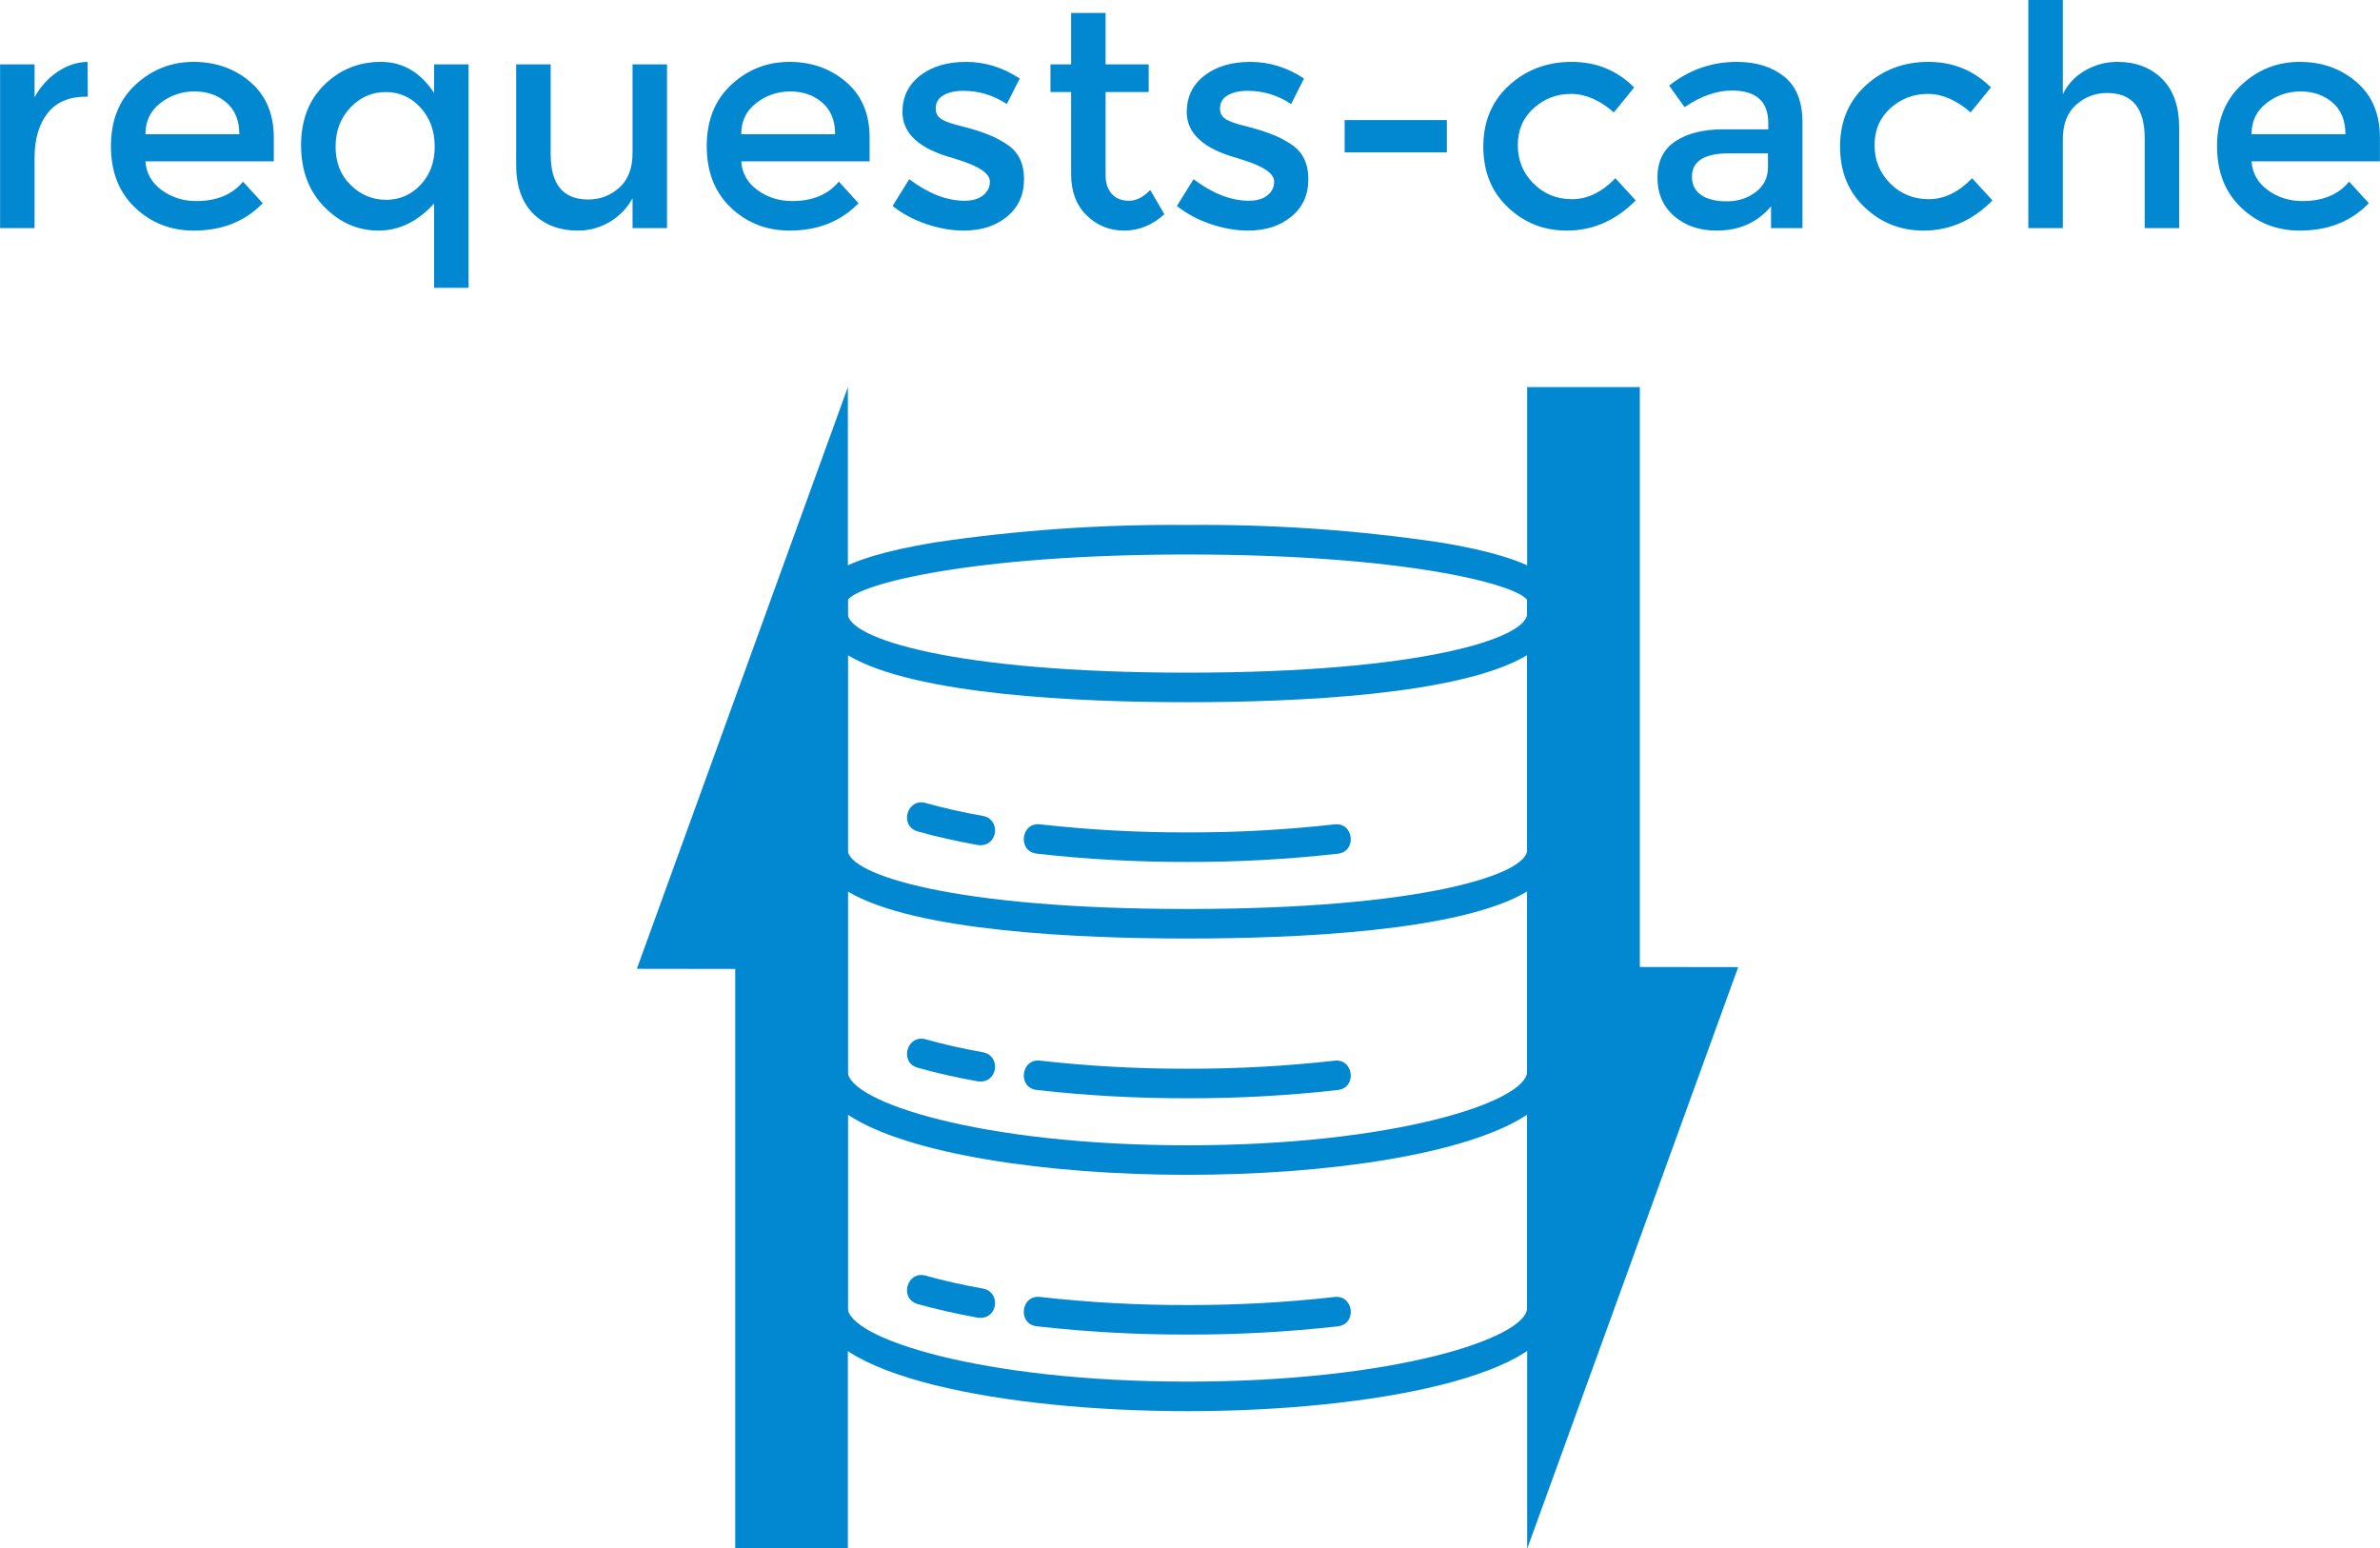
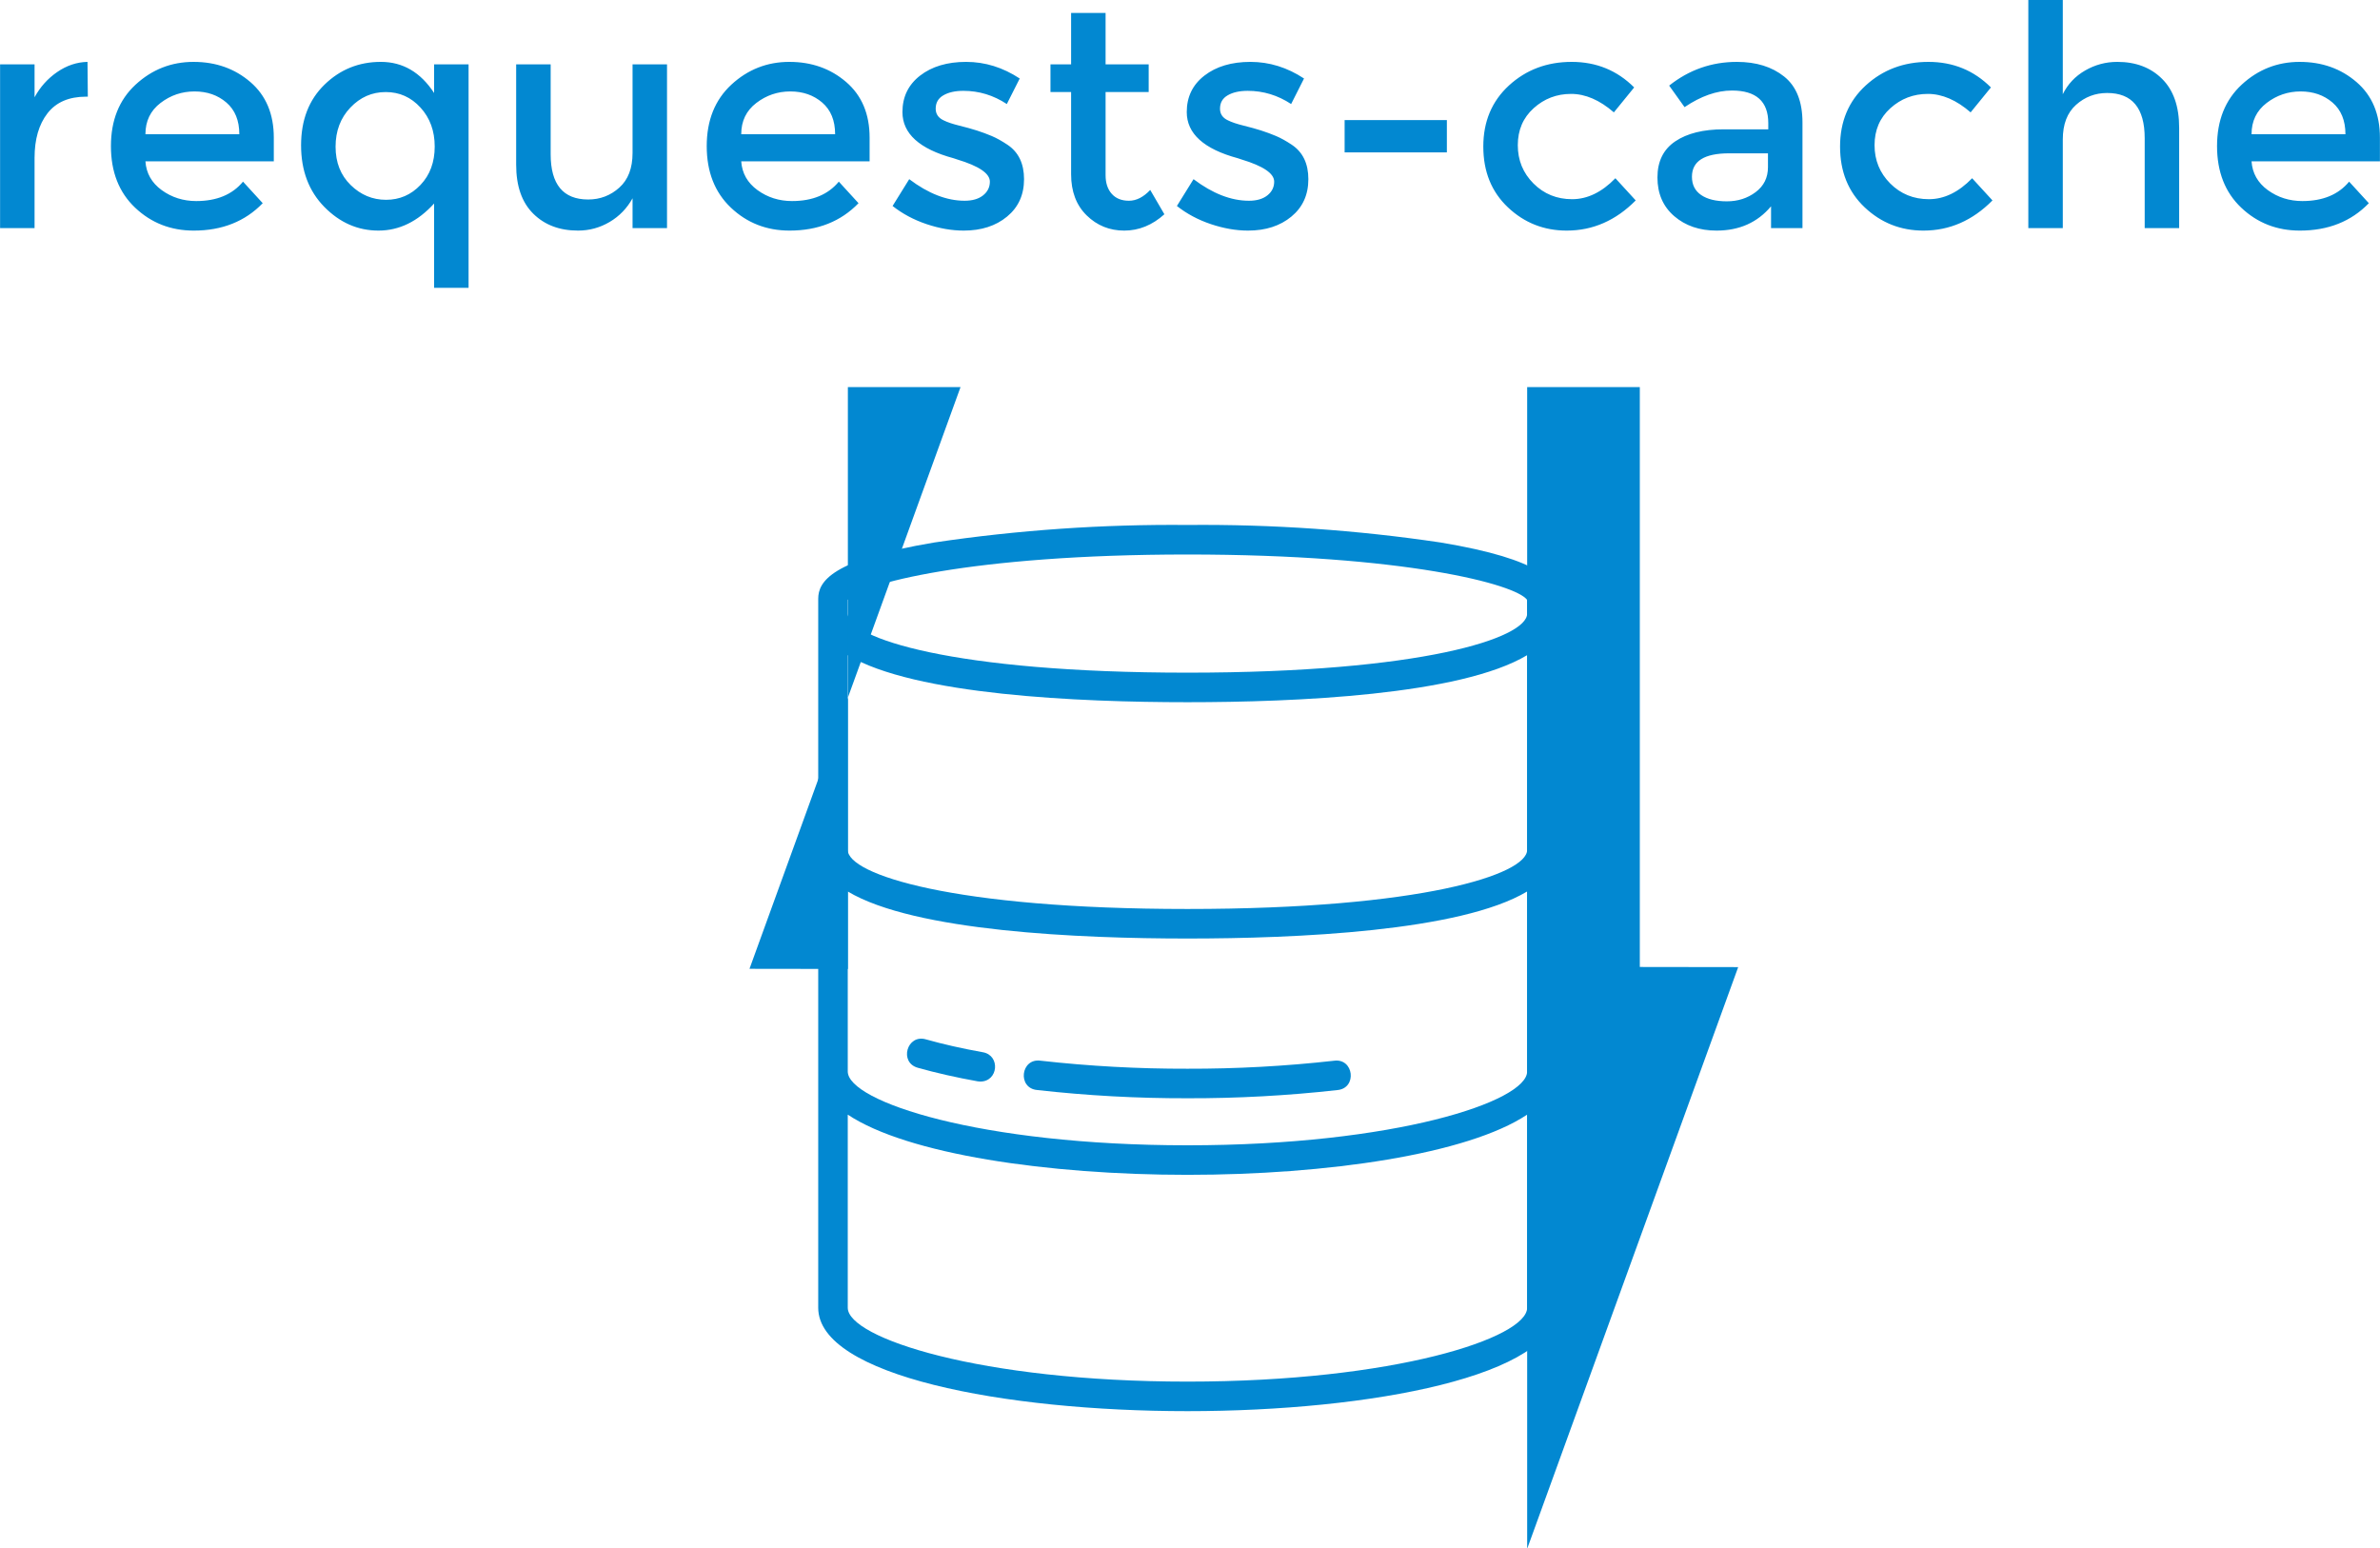
<svg xmlns="http://www.w3.org/2000/svg" xmlns:ns1="http://sodipodi.sourceforge.net/DTD/sodipodi-0.dtd" xmlns:ns2="http://www.inkscape.org/namespaces/inkscape" width="14.602in" height="9.499in" viewBox="0 0 1314.147 854.948" version="1.1" id="svg168" ns1:docname="requests-cache-logo.svg" ns2:export-filename="/home/jcook/workspace/requests-cache/docs/images/requests-cache-logo-light.png" ns2:export-xdpi="46.080002" ns2:export-ydpi="46.080002" ns2:version="1.0.2 (e86c870879, 2021-01-15)">
  <defs id="defs172" />
  <ns1:namedview pagecolor="#ffffff" bordercolor="#666666" borderopacity="1" objecttolerance="10" gridtolerance="10" guidetolerance="10" ns2:pageopacity="0" ns2:pageshadow="2" ns2:window-width="1920" ns2:window-height="1136" id="namedview170" showgrid="false" ns2:zoom="0.81461694" ns2:cx="370.19742" ns2:cy="509.28856" ns2:window-x="0" ns2:window-y="27" ns2:window-maximized="1" ns2:current-layer="svg168" ns2:document-rotation="0" />
  <path id="Path" fill="none" stroke="black" stroke-width="1" d="m 47.429,53.38 c -9.4,0 -16.49,3.06 -21.25,9.18 -4.76,6.12 -7.14,14.33 -7.14,24.64 0,0 0,38.77 0,38.77 0,0 -19.04,0 -19.04,0 0,0 0,-90.44 0,-90.44 0,0 19.04,0 19.04,0 0,0 0,18.19 0,18.19 3.07,-5.66 7.23,-10.31 12.49,-13.94 5.27,-3.62 10.85,-5.49 16.75,-5.61 0,0 0.17,19.21 0.17,19.21 -0.34,0 -0.68,0 -1.02,0 z m 103.72,35.7 c 0,0 -70.89,0 -70.89,0 0.45,6.57 3.45,11.87 9,15.91 5.56,4.02 11.91,6.03 19.05,6.03 11.33,0 19.94,-3.57 25.84,-10.72 0,0 10.88,11.9 10.88,11.9 -9.75,10.09 -22.44,15.13 -38.08,15.13 -12.69,0 -23.49,-4.22 -32.39,-12.66 -8.9,-8.44 -13.35,-19.78 -13.35,-34 0,-14.22 4.54,-25.53 13.6,-33.92 9.07,-8.38 19.75,-12.58 32.04,-12.58 12.31,0 22.76,3.72 31.38,11.14 8.61,7.42 12.92,17.64 12.92,30.68 0,0 0,13.09 0,13.09 z M 80.259,74.13 c 0,0 51.85,0 51.85,0 0,-7.6 -2.39,-13.43 -7.15,-17.52 -4.76,-4.08 -10.62,-6.12 -17.59,-6.12 -6.97,0 -13.23,2.12 -18.78,6.37 -5.56,4.25 -8.33,10.01 -8.33,17.27 z m 128.7,53.2 c -11.38,0 -21.35,-4.36 -29.92,-13.08 -8.55,-8.73 -12.83,-20.06 -12.83,-34 0,-13.94 4.31,-25.11 12.93,-33.5 8.61,-8.38 18.98,-12.58 31.11,-12.58 12.12,0 21.93,5.73 29.42,17.18 0,0 0,-15.82 0,-15.82 0,0 19.03,0 19.03,0 0,0 0,123.42 0,123.42 0,0 -19.03,0 -19.03,0 0,0 0,-46.57 0,-46.57 -9.08,9.97 -19.31,14.95 -30.71,14.95 z m -23.7,-46.31 c 0,8.66 2.77,15.72 8.33,21.15 5.55,5.44 12.07,8.16 19.55,8.16 7.47,0 13.82,-2.74 19.03,-8.24 5.22,-5.5 7.83,-12.55 7.83,-21.17 0,-8.61 -2.61,-15.78 -7.83,-21.5 -5.21,-5.72 -11.61,-8.59 -19.21,-8.59 -7.59,0 -14.11,2.87 -19.54,8.59 -5.44,5.72 -8.16,12.92 -8.16,21.6 z m 163.99,3.47 c 0,0 0,-48.96 0,-48.96 0,0 19.03,0 19.03,0 0,0 0,90.44 0,90.44 0,0 -19.03,0 -19.03,0 0,0 0,-16.48 0,-16.48 -3.07,5.55 -7.29,9.91 -12.68,13.09 -5.38,3.17 -11.19,4.75 -17.42,4.75 -10.2,0 -18.44,-3.11 -24.73,-9.34 -6.3,-6.24 -9.44,-15.25 -9.44,-27.04 0,0 0,-55.42 0,-55.42 0,0 19.05,0 19.05,0 0,0 0,49.64 0,49.64 0,16.66 6.91,24.99 20.73,24.99 6.57,0 12.3,-2.18 17.17,-6.55 4.88,-4.36 7.32,-10.74 7.32,-19.12 z m 130.9,4.59 c 0,0 -70.89,0 -70.89,0 0.45,6.57 3.45,11.87 9,15.91 5.56,4.02 11.91,6.03 19.05,6.03 11.33,0 19.94,-3.57 25.84,-10.72 0,0 10.88,11.9 10.88,11.9 -9.75,10.09 -22.44,15.13 -38.08,15.13 -12.69,0 -23.49,-4.22 -32.39,-12.66 -8.9,-8.44 -13.35,-19.78 -13.35,-34 0,-14.22 4.54,-25.53 13.6,-33.92 9.07,-8.38 19.75,-12.58 32.04,-12.58 12.31,0 22.76,3.72 31.38,11.14 8.61,7.42 12.92,17.64 12.92,30.68 0,0 0,13.09 0,13.09 z M 409.259,74.13 c 0,0 51.85,0 51.85,0 0,-7.6 -2.39,-13.43 -7.15,-17.52 -4.76,-4.08 -10.62,-6.12 -17.59,-6.12 -6.97,0 -13.23,2.12 -18.78,6.37 -5.56,4.25 -8.33,10.01 -8.33,17.27 z m 156.17,24.81 c 0,8.62 -3.12,15.5 -9.36,20.65 -6.23,5.16 -14.22,7.74 -23.96,7.74 -6.58,0 -13.41,-1.19 -20.49,-3.56 -7.09,-2.39 -13.34,-5.73 -18.78,-10.03 0,0 9.19,-14.8 9.19,-14.8 10.53,7.94 20.72,11.91 30.59,11.91 4.3,0 7.7,-0.99 10.19,-2.97 2.5,-1.99 3.75,-4.52 3.75,-7.58 0,-4.53 -6.01,-8.61 -18.02,-12.24 -0.9,-0.34 -1.59,-0.57 -2.04,-0.68 -18.82,-5.1 -28.22,-13.6 -28.22,-25.5 0,-8.39 3.25,-15.1 9.76,-20.14 6.52,-5.04 14.99,-7.57 25.42,-7.57 10.43,0 20.29,3.06 29.58,9.18 0,0 -7.12,14.1 -7.12,14.1 -7.38,-4.86 -15.37,-7.29 -23.99,-7.29 -4.53,0 -8.21,0.82 -11.04,2.47 -2.84,1.63 -4.25,4.1 -4.25,7.39 0,2.93 1.47,5.09 4.42,6.45 2.04,1.02 4.9,1.98 8.58,2.89 3.68,0.91 6.94,1.81 9.78,2.72 2.83,0.91 5.58,1.93 8.25,3.06 2.66,1.14 5.52,2.73 8.58,4.77 6.12,4.07 9.18,10.42 9.18,19.03 z m 45.03,-48.11 c 0,0 0,45.91 0,45.91 0,4.3 1.13,7.73 3.39,10.28 2.27,2.55 5.45,3.83 9.52,3.83 4.08,0 7.99,-1.99 11.74,-5.96 0,0 7.82,13.42 7.82,13.42 -6.68,6.02 -14.08,9.02 -22.18,9.02 -8.11,0 -15.03,-2.8 -20.75,-8.41 -5.72,-5.61 -8.58,-13.18 -8.58,-22.7 0,0 0,-45.39 0,-45.39 0,0 -11.39,0 -11.39,0 0,0 0,-15.3 0,-15.3 0,0 11.39,0 11.39,0 0,0 0,-28.39 0,-28.39 0,0 19.04,0 19.04,0 0,0 0,28.39 0,28.39 0,0 23.8,0 23.8,0 0,0 0,15.3 0,15.3 0,0 -23.8,0 -23.8,0 z m 111.97,48.11 c 0,8.62 -3.12,15.5 -9.36,20.65 -6.23,5.16 -14.22,7.74 -23.96,7.74 -6.58,0 -13.41,-1.19 -20.49,-3.56 -7.09,-2.39 -13.34,-5.73 -18.78,-10.03 0,0 9.19,-14.8 9.19,-14.8 10.53,7.94 20.72,11.91 30.59,11.91 4.3,0 7.7,-0.99 10.19,-2.97 2.5,-1.99 3.75,-4.52 3.75,-7.58 0,-4.53 -6.01,-8.61 -18.02,-12.24 -0.9,-0.34 -1.59,-0.57 -2.04,-0.68 -18.82,-5.1 -28.22,-13.6 -28.22,-25.5 0,-8.39 3.25,-15.1 9.76,-20.14 6.52,-5.04 14.99,-7.57 25.42,-7.57 10.43,0 20.29,3.06 29.58,9.18 0,0 -7.12,14.1 -7.12,14.1 -7.38,-4.86 -15.37,-7.29 -23.99,-7.29 -4.53,0 -8.21,0.82 -11.04,2.47 -2.84,1.63 -4.25,4.1 -4.25,7.39 0,2.93 1.47,5.09 4.42,6.45 2.04,1.02 4.9,1.98 8.58,2.89 3.68,0.91 6.94,1.81 9.78,2.72 2.83,0.91 5.58,1.93 8.25,3.06 2.66,1.14 5.52,2.73 8.58,4.77 6.12,4.07 9.18,10.42 9.18,19.03 z m 20.03,-14.78 c 0,0 0,-17.86 0,-17.86 0,0 56.46,0 56.46,0 0,0 0,17.86 0,17.86 0,0 -56.46,0 -56.46,0 z m 122.66,43.17 c -12.59,0 -23.41,-4.27 -32.48,-12.83 -9.07,-8.56 -13.6,-19.75 -13.6,-33.58 0,-13.83 4.73,-25.08 14.19,-33.75 9.47,-8.66 21,-13 34.61,-13 13.6,0 25.11,4.71 34.51,14.11 0,0 -11.21,13.77 -11.21,13.77 -7.83,-6.8 -15.71,-10.2 -23.64,-10.2 -7.93,0 -14.82,2.63 -20.66,7.9 -5.84,5.27 -8.75,12.08 -8.75,20.41 0,8.33 2.89,15.39 8.67,21.17 5.78,5.77 12.89,8.66 21.33,8.66 8.44,0 16.41,-3.86 23.89,-11.57 0,0 11.22,12.25 11.22,12.25 -10.99,11.11 -23.68,16.66 -38.08,16.66 z m 130.16,-1.36 c 0,0 -17.35,0 -17.35,0 0,0 0,-12.06 0,-12.06 -7.48,8.95 -17.51,13.42 -30.09,13.42 -9.41,0 -17.2,-2.66 -23.38,-7.98 -6.18,-5.34 -9.26,-12.45 -9.26,-21.35 0,-8.89 3.28,-15.55 9.86,-19.97 6.57,-4.41 15.47,-6.62 26.69,-6.62 0,0 24.65,0 24.65,0 0,0 0,-3.41 0,-3.41 0,-12.01 -6.69,-18.01 -20.06,-18.01 -8.39,0 -17.11,3.05 -26.17,9.17 0,0 -8.5,-11.89 -8.5,-11.89 10.99,-8.73 23.45,-13.1 37.39,-13.1 10.65,0 19.35,2.7 26.09,8.08 6.75,5.38 10.13,13.84 10.13,25.41 0,0 0,58.31 0,58.31 z m -19.05,-33.66 c 0,0 0,-7.65 0,-7.65 0,0 -21.42,0 -21.42,0 -13.71,0 -20.56,4.31 -20.56,12.92 0,4.42 1.69,7.79 5.09,10.11 3.39,2.32 8.12,3.48 14.19,3.48 6.07,0 11.37,-1.69 15.9,-5.09 4.53,-3.4 6.8,-7.99 6.8,-13.77 z m 85.89,35.02 c -12.59,0 -23.41,-4.27 -32.48,-12.83 -9.07,-8.56 -13.6,-19.75 -13.6,-33.58 0,-13.83 4.73,-25.08 14.19,-33.75 9.47,-8.66 21,-13 34.61,-13 13.6,0 25.11,4.71 34.51,14.11 0,0 -11.21,13.77 -11.21,13.77 -7.83,-6.8 -15.71,-10.2 -23.64,-10.2 -7.93,0 -14.82,2.63 -20.66,7.9 -5.84,5.27 -8.75,12.08 -8.75,20.41 0,8.33 2.89,15.39 8.67,21.17 5.78,5.77 12.89,8.66 21.33,8.66 8.44,0 16.41,-3.86 23.89,-11.57 0,0 11.22,12.25 11.22,12.25 -10.99,11.11 -23.68,16.66 -38.08,16.66 z m 76.92,-50.31 c 0,0 0,48.95 0,48.95 0,0 -19.04,0 -19.04,0 0,0 0,-125.97 0,-125.97 0,0 19.04,0 19.04,0 0,0 0,52.02 0,52.02 2.72,-5.55 6.82,-9.91 12.31,-13.08 5.5,-3.18 11.43,-4.77 17.79,-4.77 10.19,0 18.43,3.12 24.71,9.36 6.29,6.23 9.44,15.24 9.44,27.02 0,0 0,55.42 0,55.42 0,0 -19.03,0 -19.03,0 0,0 0,-49.64 0,-49.64 0,-16.66 -6.91,-24.98 -20.73,-24.98 -6.58,0 -12.3,2.18 -17.18,6.54 -4.87,4.36 -7.31,10.73 -7.31,19.13 z m 175.11,12.06 c 0,0 -70.89,0 -70.89,0 0.45,6.57 3.45,11.87 9,15.91 5.56,4.02 11.91,6.03 19.05,6.03 11.33,0 19.94,-3.57 25.84,-10.72 0,0 10.88,11.9 10.88,11.9 -9.75,10.09 -22.44,15.13 -38.08,15.13 -12.69,0 -23.49,-4.22 -32.39,-12.66 -8.9,-8.44 -13.35,-19.78 -13.35,-34 0,-14.22 4.54,-25.53 13.6,-33.92 9.07,-8.38 19.75,-12.58 32.04,-12.58 12.31,0 22.76,3.72 31.38,11.14 8.61,7.42 12.92,17.64 12.92,30.68 0,0 0,13.09 0,13.09 z M 1243.259,74.13 c 0,0 51.85,0 51.85,0 0,-7.6 -2.39,-13.43 -7.15,-17.52 -4.76,-4.08 -10.62,-6.12 -17.59,-6.12 -6.97,0 -13.23,2.12 -18.78,6.37 -5.56,4.25 -8.33,10.01 -8.33,17.27 z" style="fill:#0288d1;fill-opacity:1;stroke-width:0;stroke-miterlimit:4;stroke-dasharray:none" />
  <g id="g554" transform="matrix(1.362,0,0,1.362,1000.997,-152.789)" style="fill:#0288d1;fill-opacity:1">
    <g data-name="Database" id="g16" transform="matrix(3.342,0,0,3.342,-421.548,842.099)" style="fill:#0288d1;fill-opacity:1" />
    <g data-name="Database" id="g16-6" transform="matrix(5.591,0,0,5.591,-441.62,335.171)" style="fill:#0288d1;fill-opacity:1;stroke:none;stroke-width:0;stroke-miterlimit:4;stroke-dasharray:none" />
    <g data-name="Database" id="g16-1" transform="matrix(5.988,0,0,5.988,-445.162,339.478)" style="fill:#0288d1;fill-opacity:1;stroke:none;stroke-width:0;stroke-miterlimit:4;stroke-dasharray:none" />
-     <path d="m -336.469,442.98 c -8.383,-1.503 -16.137,-3.257 -23.078,-5.216 -7.753,-2.287 -11.053,9.432 -3.245,11.527 7.311,2.06 15.449,3.904 24.203,5.479 0.352,0.059 0.709,0.089 1.066,0.09 7.291,-0.016 8.228,-10.581 1.054,-11.88 z" id="path2" ns1:nodetypes="cccccc" style="display:inline;fill:#0288d1;fill-opacity:1;stroke:none;stroke-width:0;stroke-miterlimit:4;stroke-dasharray:none" />
-     <path d="m -313.056,446.405 c -8.134,-1.178 -9.56,11.188 -1.371,11.892 20.213,2.269 40.539,3.382 60.88,3.335 20.288,0.046 40.562,-1.061 60.724,-3.317 8.206,-0.686 6.783,-13.084 -1.365,-11.892 -19.709,2.201 -39.527,3.28 -59.358,3.233 -19.882,0.048 -39.75,-1.037 -59.508,-3.251 z" id="path4" ns1:nodetypes="ccccccc" style="display:inline;fill:#0288d1;fill-opacity:1;stroke:none;stroke-width:0;stroke-miterlimit:4;stroke-dasharray:none" />
    <path d="m -313.056,542.212 c -8.134,-1.178 -9.56,11.188 -1.371,11.892 20.213,2.269 40.539,3.382 60.88,3.335 20.288,0.047 40.562,-1.061 60.724,-3.317 8.206,-0.686 6.783,-13.084 -1.365,-11.892 -19.709,2.201 -39.527,3.281 -59.358,3.233 -19.882,0.048 -39.75,-1.037 -59.508,-3.251 z" id="path6" ns1:nodetypes="ccccccc" style="display:inline;fill:#0288d1;fill-opacity:1;stroke:none;stroke-width:0;stroke-miterlimit:4;stroke-dasharray:none" />
-     <path d="m -194.189,638.038 c -19.709,2.201 -39.527,3.28 -59.358,3.233 -19.882,0.048 -39.75,-1.037 -59.508,-3.252 -8.134,-1.178 -9.56,11.188 -1.371,11.892 20.213,2.269 40.539,3.382 60.88,3.335 20.288,0.047 40.562,-1.061 60.724,-3.317 8.206,-0.686 6.783,-13.084 -1.365,-11.892 z" id="path8" ns1:nodetypes="ccccccc" style="display:inline;fill:#0288d1;fill-opacity:1;stroke:none;stroke-width:0;stroke-miterlimit:4;stroke-dasharray:none" />
    <path d="m -336.469,538.787 c -8.383,-1.503 -16.137,-3.257 -23.078,-5.215 -7.753,-2.287 -11.053,9.432 -3.245,11.527 7.311,2.06 15.449,3.904 24.203,5.479 0.352,0.059 0.709,0.09 1.066,0.09 7.291,-0.018 8.228,-10.581 1.054,-11.88 z" id="path10" ns1:nodetypes="cccccc" style="display:inline;fill:#0288d1;fill-opacity:1;stroke:none;stroke-width:0;stroke-miterlimit:4;stroke-dasharray:none" />
-     <path d="m -336.469,634.594 c -8.383,-1.503 -16.137,-3.257 -23.078,-5.215 -7.753,-2.287 -11.053,9.432 -3.245,11.527 7.311,2.06 15.449,3.904 24.203,5.479 0.352,0.059 0.709,0.09 1.066,0.09 7.291,-0.018 8.228,-10.581 1.054,-11.88 z" id="path12" ns1:nodetypes="cccccc" style="display:inline;fill:#0288d1;fill-opacity:1;stroke:none;stroke-width:0;stroke-miterlimit:4;stroke-dasharray:none" />
    <path d="m -150.944,332.113 c -33.963,-5.047 -68.269,-7.422 -102.604,-7.102 -34.334,-0.32 -68.641,2.054 -102.604,7.102 -41.742,6.952 -47.095,15.856 -47.095,22.838 v 287.422 c 0,27.545 75.311,41.916 149.699,41.916 74.388,0 149.699,-14.371 149.699,-41.916 V 354.951 c 0,-6.982 -5.353,-15.886 -47.095,-22.838 z m 35.119,214.453 c 0,12.209 -53.652,29.94 -137.723,29.94 -84.071,0 -137.723,-17.73 -137.723,-29.94 v -72.963 c 27.06,16.215 94.011,19.072 137.723,19.072 43.712,0 110.663,-2.856 137.723,-19.072 z m 0,-89.819 c 0,9.946 -42.73,23.952 -137.723,23.952 -94.993,0 -137.723,-14.006 -137.723,-23.952 V 377.795 c 27.06,16.215 94.011,19.072 137.723,19.072 43.712,0 110.663,-2.856 137.723,-19.072 z M -391.27,355.406 c 4.437,-6.353 49.826,-18.419 137.723,-18.419 87.897,0 133.286,12.066 137.723,18.419 v 5.533 c 0,9.946 -42.73,23.952 -137.723,23.952 -94.993,0 -137.723,-14.006 -137.723,-23.952 z m 137.723,316.906 c -84.071,0 -137.723,-17.73 -137.723,-29.94 v -78.298 c 24.125,16.078 81.173,24.407 137.723,24.407 56.55,0 113.597,-8.329 137.723,-24.407 v 78.298 c 0,12.209 -53.652,29.94 -137.723,29.94 z" id="path14" style="display:inline;fill:#0288d1;fill-opacity:1;stroke:none;stroke-width:0;stroke-miterlimit:4;stroke-dasharray:none" ns1:nodetypes="cccssssscssscscsssscscscscssscsscscss" />
-     <path style="display:inline;fill:#0288d1;fill-opacity:1;stroke:none;stroke-width:0;stroke-linecap:butt;stroke-linejoin:miter;stroke-miterlimit:4;stroke-dasharray:none;stroke-opacity:1" d="M -391.224,269.127 V 740.093 H -436.895 V 505.011 l -39.887,-0.056 c 85.558,-235.827 0,0 85.558,-235.827 z" id="path1994" ns1:nodetypes="cccccc" />
+     <path style="display:inline;fill:#0288d1;fill-opacity:1;stroke:none;stroke-width:0;stroke-linecap:butt;stroke-linejoin:miter;stroke-miterlimit:4;stroke-dasharray:none;stroke-opacity:1" d="M -391.224,269.127 V 740.093 V 505.011 l -39.887,-0.056 c 85.558,-235.827 0,0 85.558,-235.827 z" id="path1994" ns1:nodetypes="cccccc" />
    <path style="display:inline;fill:#0288d1;fill-opacity:1;stroke:none;stroke-width:0;stroke-linecap:butt;stroke-linejoin:miter;stroke-miterlimit:4;stroke-dasharray:none;stroke-opacity:1" d="M -115.816,740.093 V 269.127 h 45.671 v 235.083 l 39.887,0.056 c -85.558,235.827 0,0 -85.558,235.827 z" id="path1994-2" ns1:nodetypes="cccccc" />
  </g>
</svg>